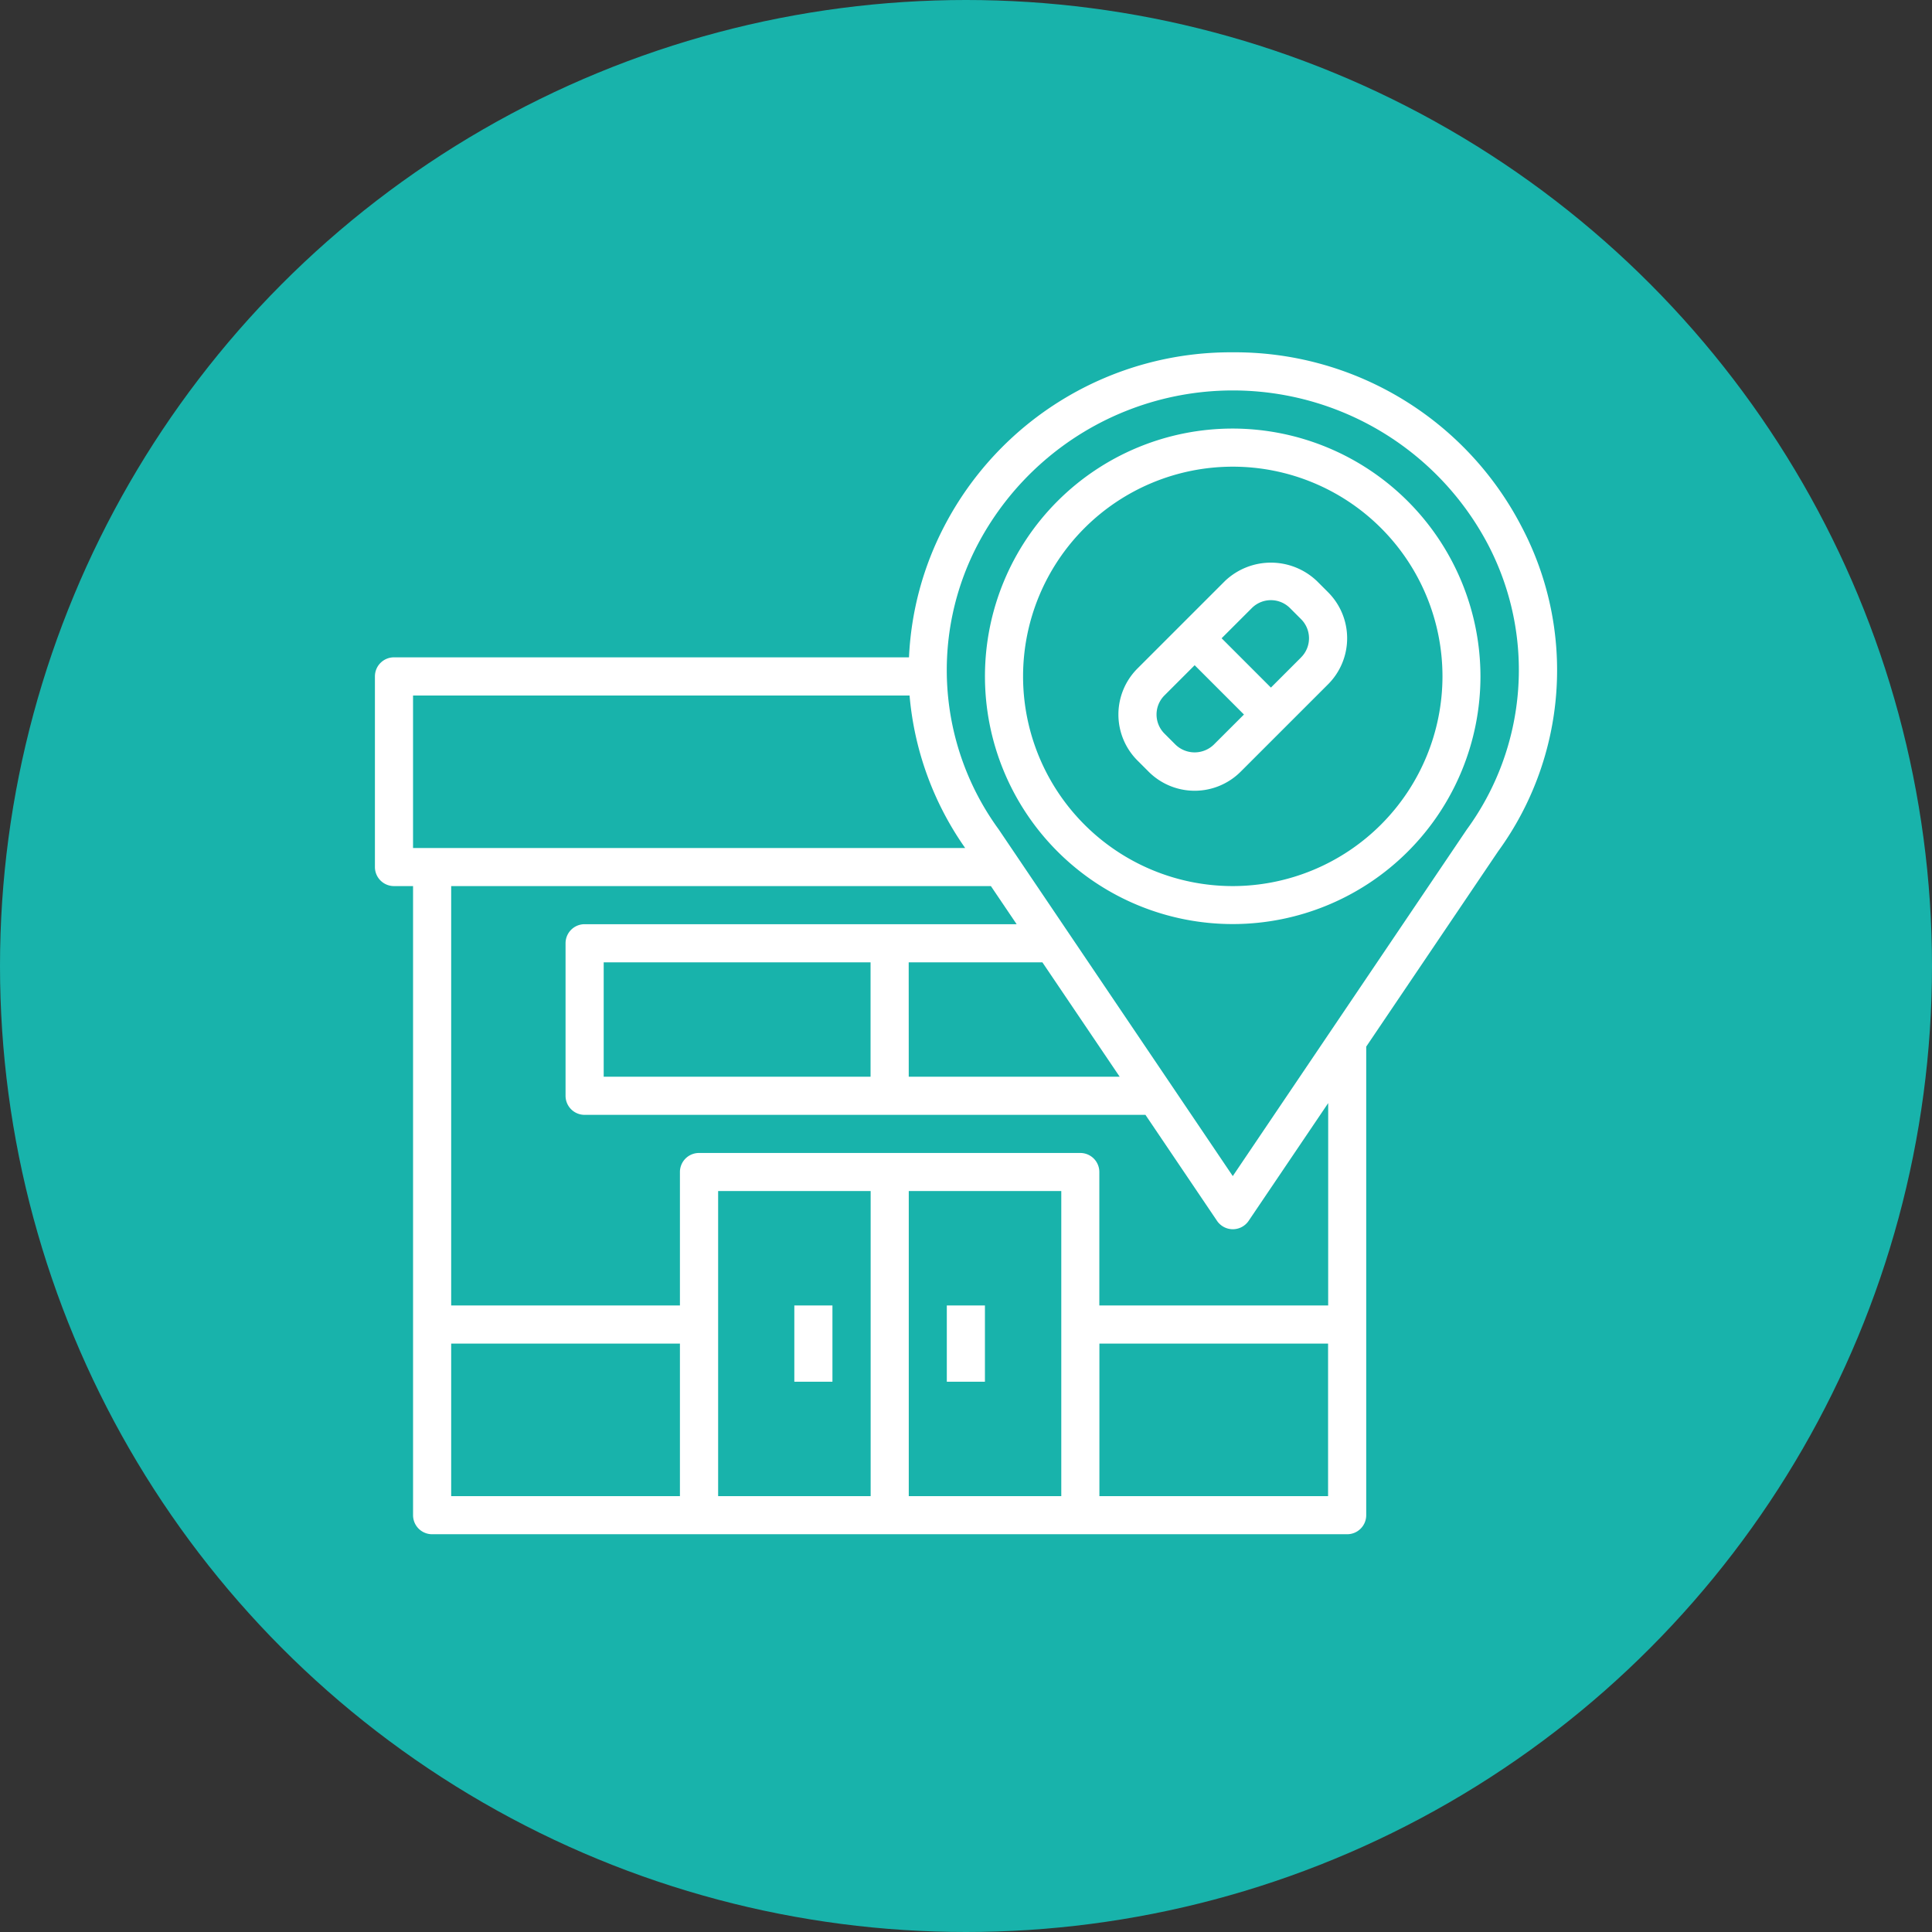
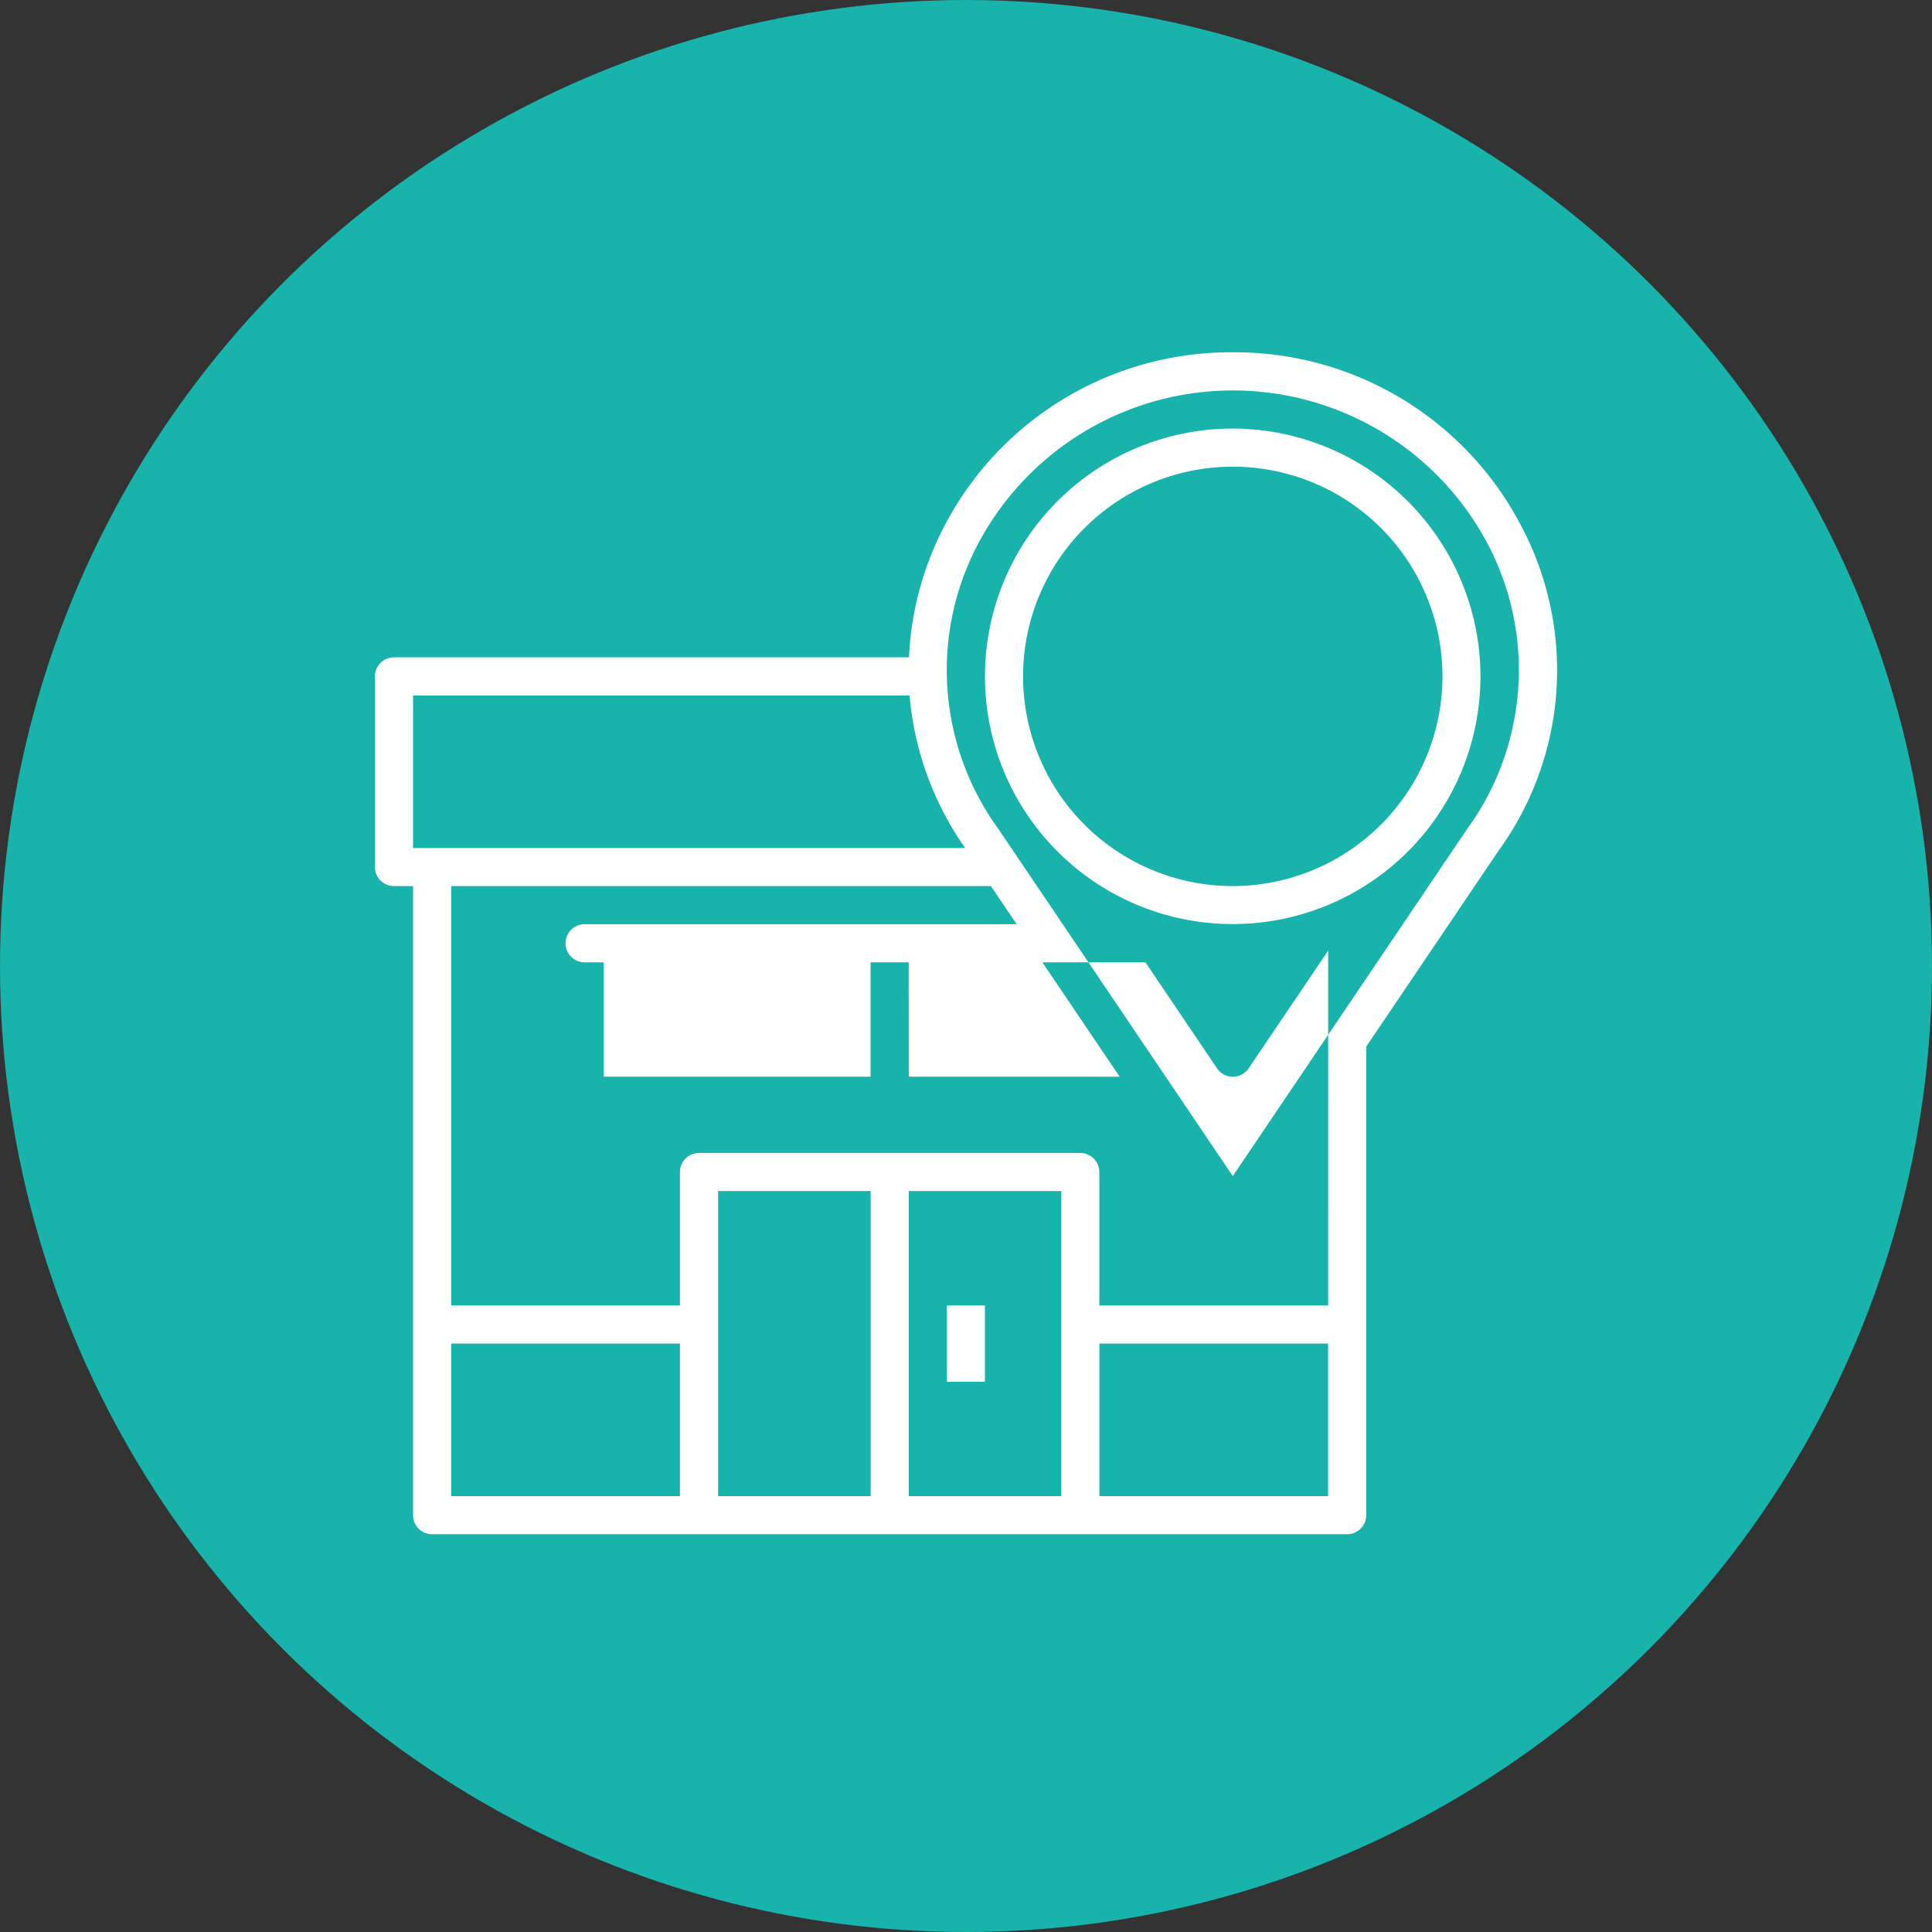
<svg xmlns="http://www.w3.org/2000/svg" width="85" height="85" viewBox="0 0 85 85">
  <rect x="0" y="0" width="85" height="85" fill="#333333" stroke="none" />
  <g id="pharmacy-location" transform="translate(-305 -1283)">
    <circle id="Ellipse_51" data-name="Ellipse 51" cx="42.5" cy="42.5" r="42.5" transform="translate(305 1283)" fill="#18b3ab" />
    <g id="location" transform="translate(320.495 1297.5)">
-       <path id="Path_42844" data-name="Path 42844" d="M23,51h1.677v3.355H23Z" transform="translate(-3.548 -8.065)" fill="#fff" />
      <path id="Path_42845" data-name="Path 42845" d="M31,51h1.677v3.355H31Z" transform="translate(-4.839 -8.065)" fill="#fff" />
-       <path id="Path_42846" data-name="Path 42846" d="M48.734,12.844a2.932,2.932,0,0,0-4.049,0L40.839,16.69a2.863,2.863,0,0,0,0,4.049l.491.491a2.863,2.863,0,0,0,4.049,0l3.846-3.845a2.864,2.864,0,0,0,0-4.05Zm-4.541,7.2a1.213,1.213,0,0,1-1.677,0l-.491-.491a1.187,1.187,0,0,1,0-1.677l1.33-1.33,2.169,2.169ZM48.04,16.2l-1.33,1.33L44.541,15.36l1.33-1.329a1.186,1.186,0,0,1,1.677,0l.491.491a1.187,1.187,0,0,1,0,1.677Z" transform="translate(-6.29 -1.779)" fill="#fff" />
      <path id="Path_42847" data-name="Path 42847" d="M43.9,5a10.9,10.9,0,1,0,10.9,10.9A10.916,10.916,0,0,0,43.9,5Zm0,20.129A9.226,9.226,0,1,1,53.129,15.9,9.237,9.237,0,0,1,43.9,25.129Z" transform="translate(-5.161 -0.645)" fill="#fff" />
-       <path id="Path_42848" data-name="Path 42848" d="M38.742,1a14.2,14.2,0,0,0-12.7,7.666,13.83,13.83,0,0,0-1.545,5.754H1.839A.838.838,0,0,0,1,15.258v8.387a.838.838,0,0,0,.839.839h.839V52.161A.838.838,0,0,0,3.516,53H43.774a.838.838,0,0,0,.839-.839V31.547l5.8-8.587A13.541,13.541,0,0,0,51.446,8.666,14.2,14.2,0,0,0,38.742,1ZM2.677,16.1H24.522a13.711,13.711,0,0,0,2.447,6.71H2.677ZM4.355,44.613H14.419v6.71H4.355ZM16.1,51.323V37.9h6.71V51.323Zm8.387,0V37.9h6.71V51.323Zm8.387,0v-6.71H42.935v6.71Zm10.065-8.387H32.871V37.065a.838.838,0,0,0-.839-.839H15.258a.838.838,0,0,0-.839.839v5.871H4.355V24.484H28.1l1.133,1.677H10.226A.838.838,0,0,0,9.387,27v6.71a.838.838,0,0,0,.839.839H34.9l3.149,4.663a.84.84,0,0,0,1.391,0l3.5-5.18ZM11.065,32.871V27.839H22.806v5.032Zm13.419-5.032h5.882l3.4,5.032h-9.28ZM49.034,22,38.742,37.243l-10.3-15.255a11.894,11.894,0,0,1-.91-12.554,12.684,12.684,0,0,1,22.427,0A11.9,11.9,0,0,1,49.034,22Z" fill="#fff" />
+       <path id="Path_42848" data-name="Path 42848" d="M38.742,1a14.2,14.2,0,0,0-12.7,7.666,13.83,13.83,0,0,0-1.545,5.754H1.839A.838.838,0,0,0,1,15.258v8.387a.838.838,0,0,0,.839.839h.839V52.161A.838.838,0,0,0,3.516,53H43.774a.838.838,0,0,0,.839-.839V31.547l5.8-8.587A13.541,13.541,0,0,0,51.446,8.666,14.2,14.2,0,0,0,38.742,1ZM2.677,16.1H24.522a13.711,13.711,0,0,0,2.447,6.71H2.677ZM4.355,44.613H14.419v6.71H4.355ZM16.1,51.323V37.9h6.71V51.323Zm8.387,0V37.9h6.71V51.323Zm8.387,0v-6.71H42.935v6.71Zm10.065-8.387H32.871V37.065a.838.838,0,0,0-.839-.839H15.258a.838.838,0,0,0-.839.839v5.871H4.355V24.484H28.1l1.133,1.677H10.226A.838.838,0,0,0,9.387,27a.838.838,0,0,0,.839.839H34.9l3.149,4.663a.84.84,0,0,0,1.391,0l3.5-5.18ZM11.065,32.871V27.839H22.806v5.032Zm13.419-5.032h5.882l3.4,5.032h-9.28ZM49.034,22,38.742,37.243l-10.3-15.255a11.894,11.894,0,0,1-.91-12.554,12.684,12.684,0,0,1,22.427,0A11.9,11.9,0,0,1,49.034,22Z" fill="#fff" />
    </g>
  </g>
</svg>